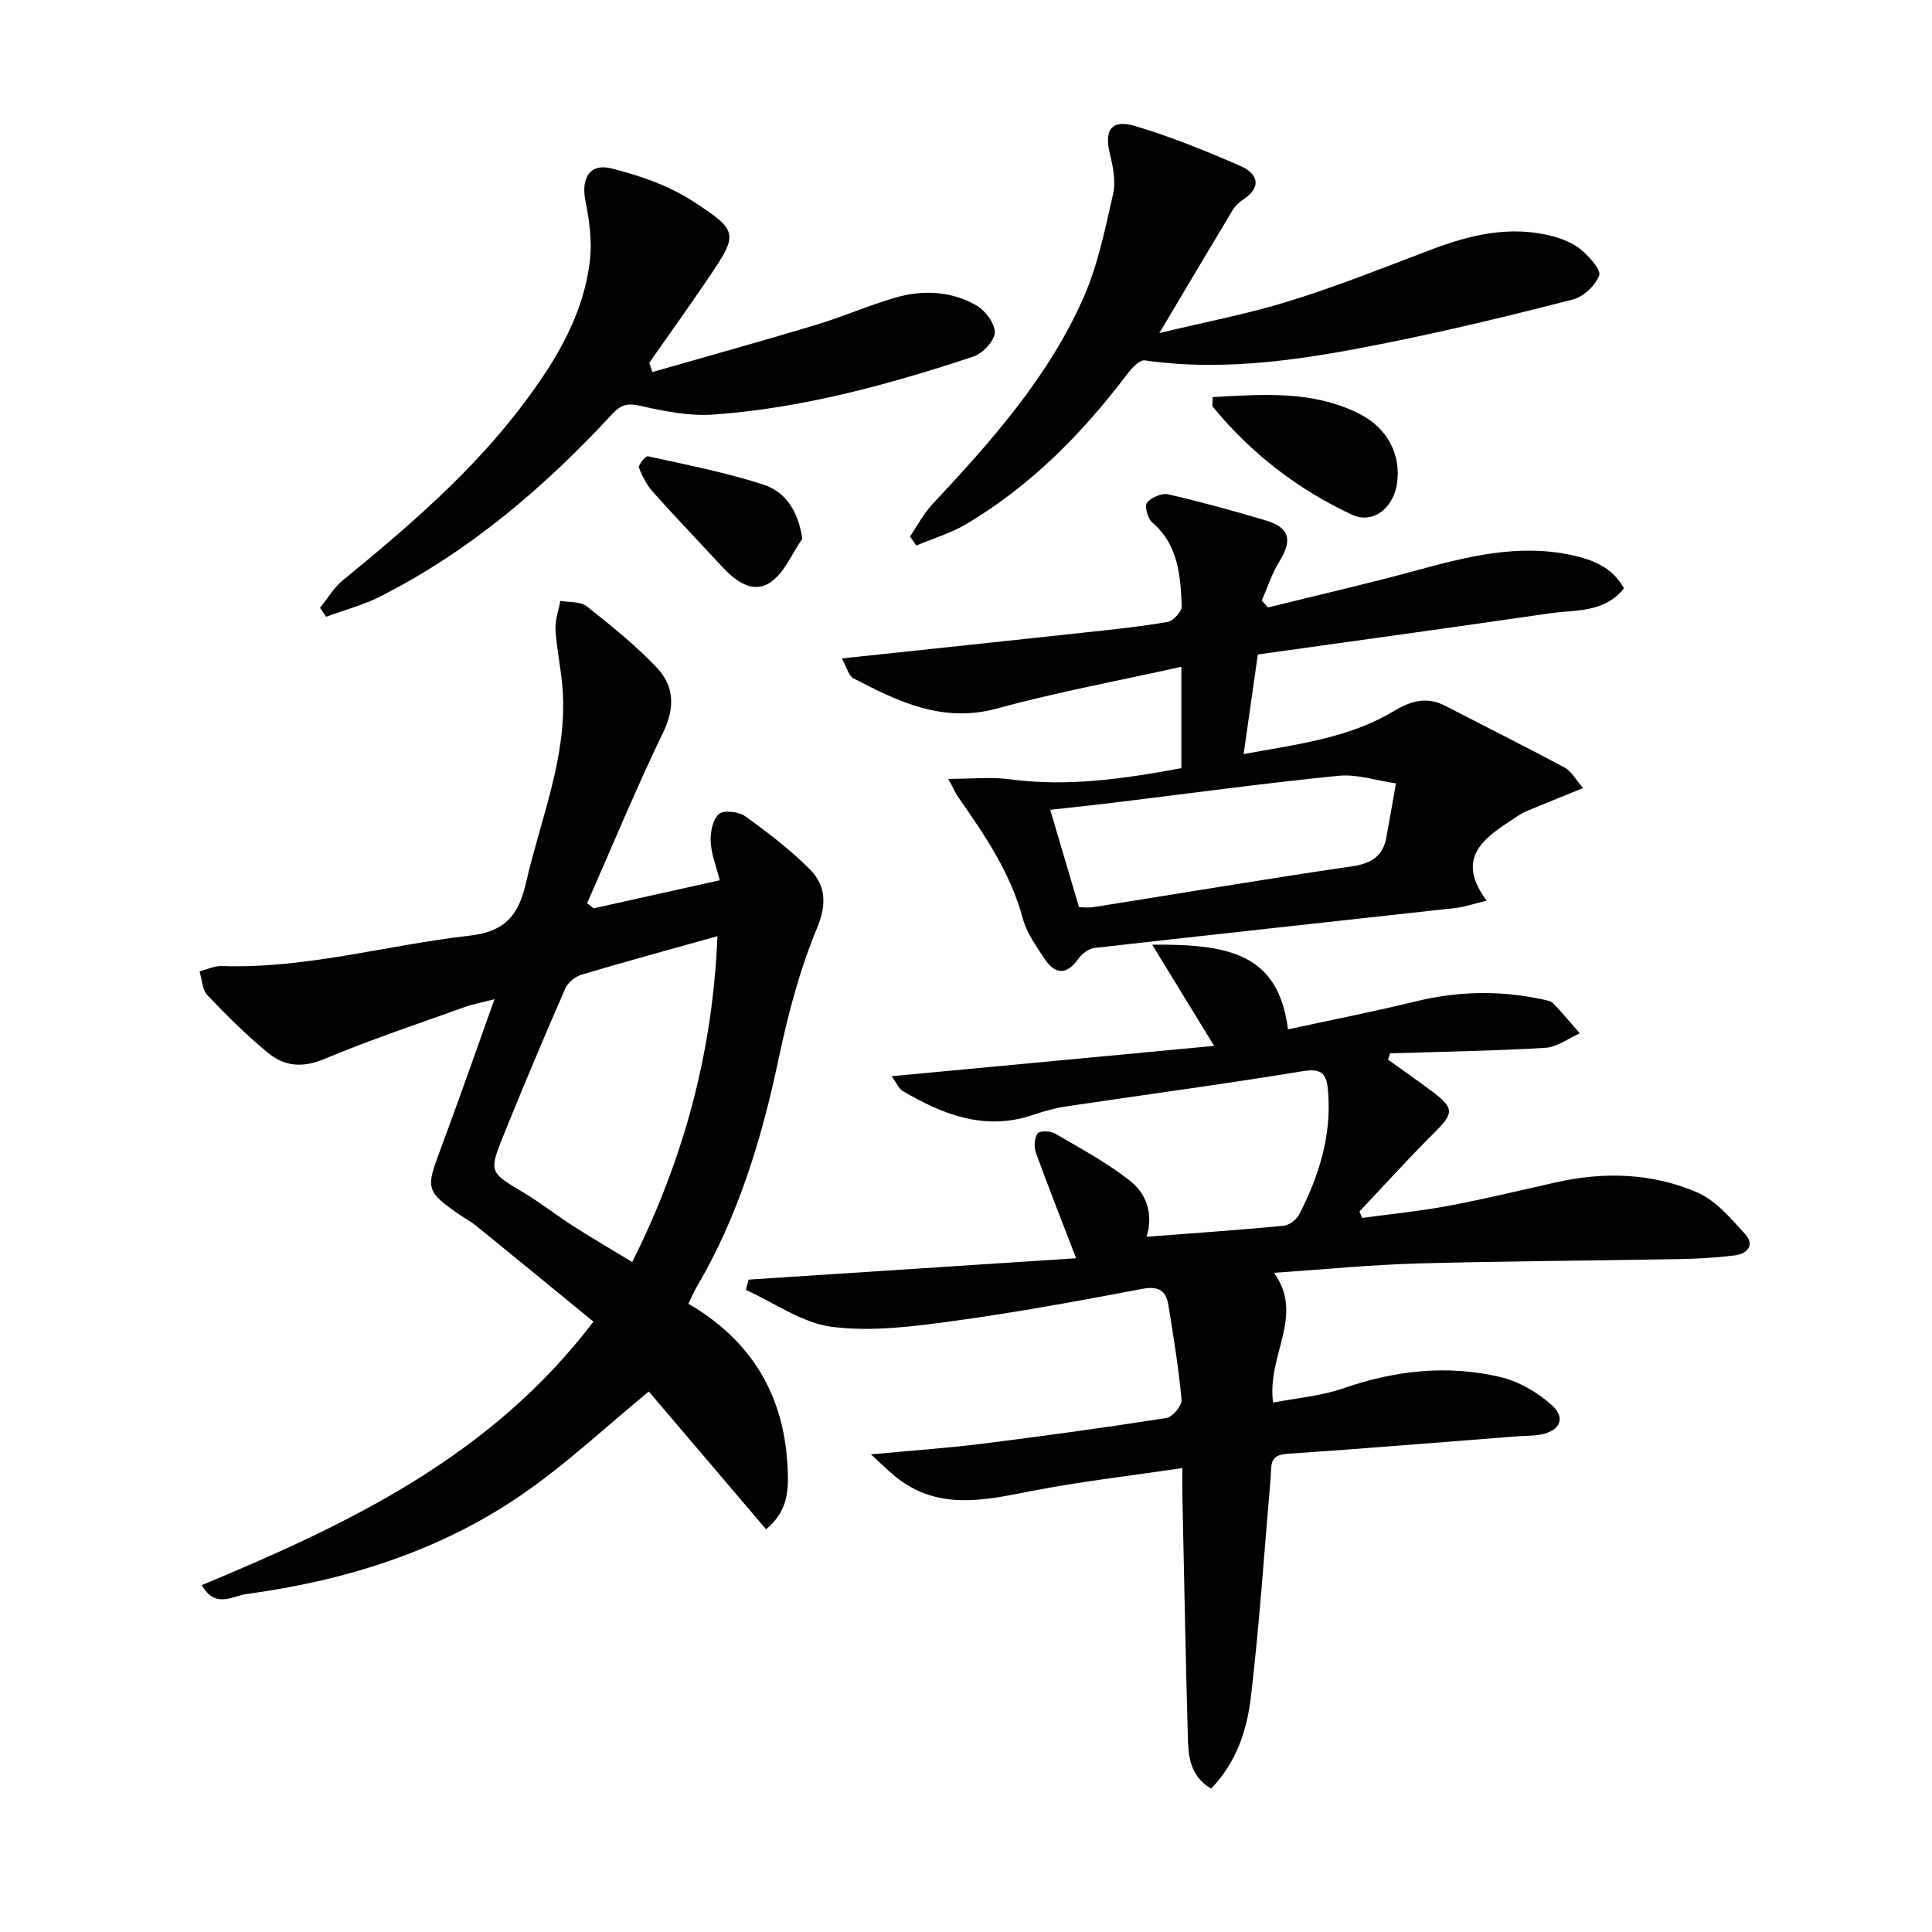
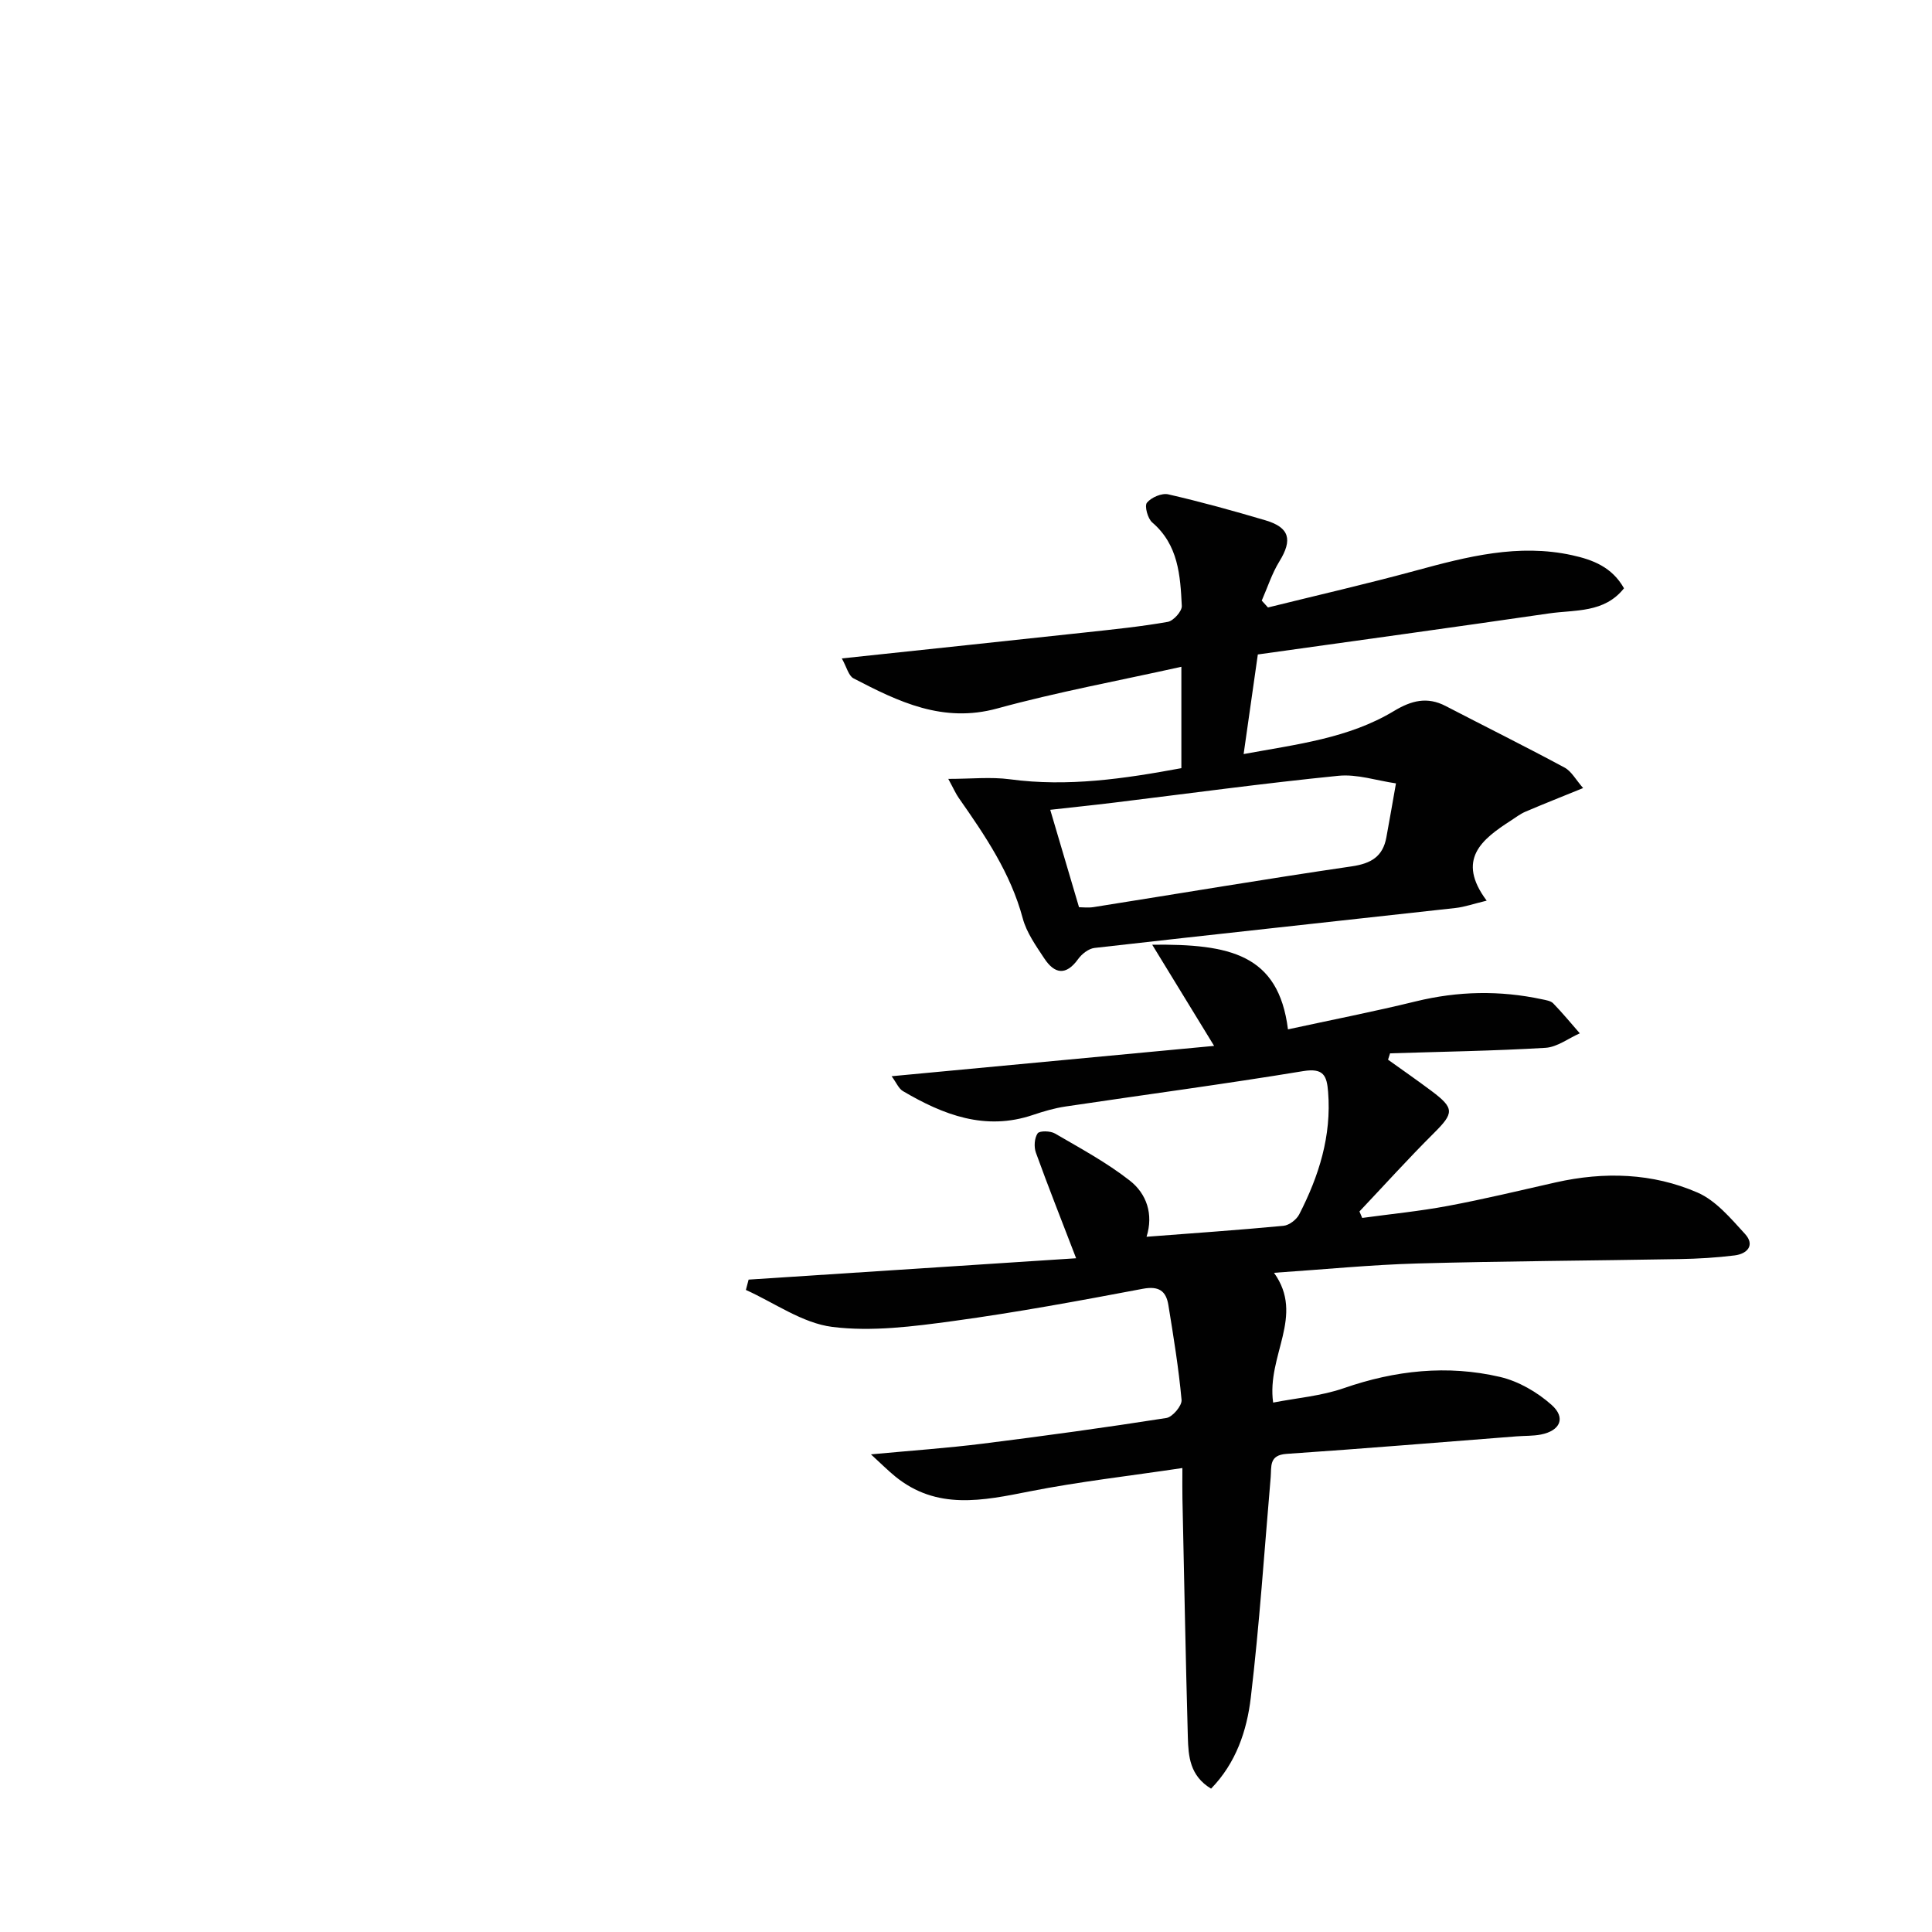
<svg xmlns="http://www.w3.org/2000/svg" enable-background="new 0 0 400 400" viewBox="0 0 400 400">
  <g fill="#010101">
    <path d="m154.99 264.93c22.54-1.47 45.08-2.94 67.81-4.42-3.09-8.05-5.82-14.92-8.33-21.87-.43-1.19-.31-3.01.36-3.99.39-.57 2.64-.53 3.59.03 5.27 3.07 10.7 6 15.48 9.74 3.49 2.72 4.95 6.96 3.48 11.64 9.59-.74 18.98-1.38 28.35-2.27 1.17-.11 2.69-1.27 3.25-2.35 4.08-7.94 6.72-16.25 5.99-25.37-.26-3.32-.91-5-5.14-4.31-16.37 2.7-32.82 4.88-49.23 7.33-2.28.34-4.53 1-6.72 1.74-9.91 3.36-18.58-.01-26.94-4.93-.88-.52-1.35-1.74-2.34-3.08 22.54-2.12 44.55-4.19 66.77-6.28-4.45-7.27-8.45-13.8-12.82-20.95 16.06-.16 26.16 1.95 28.11 17.53 8.87-1.93 17.73-3.66 26.48-5.8 8.73-2.13 17.4-2.3 26.15-.42.8.17 1.78.31 2.29.84 1.92 1.98 3.68 4.12 5.5 6.2-2.36 1.04-4.68 2.85-7.1 3-10.71.64-21.45.8-32.18 1.14-.14.44-.28.88-.42 1.32 3 2.15 6.03 4.25 8.98 6.46 4.82 3.61 4.69 4.58.49 8.76-5.28 5.25-10.27 10.79-15.39 16.2.19.45.38.89.57 1.34 5.92-.81 11.88-1.39 17.74-2.49 7.5-1.4 14.93-3.2 22.38-4.88 10-2.24 19.97-1.94 29.31 2.12 3.81 1.66 6.89 5.36 9.83 8.57 2.1 2.3.49 4.11-2.15 4.44-3.77.47-7.58.69-11.38.76-18.12.33-36.25.41-54.36.91-9.61.27-19.2 1.23-29.63 1.93 6.43 8.96-1.56 17.06-.18 26.87 4.87-.95 9.96-1.36 14.62-2.98 10.65-3.7 21.45-4.87 32.36-2.33 3.82.89 7.69 3.14 10.65 5.77 3.04 2.69 1.81 5.38-2.22 6.16-1.62.31-3.32.24-4.98.37-15.88 1.23-31.76 2.55-47.65 3.63-3.68.25-3.1 2.6-3.29 4.86-1.31 15.22-2.32 30.47-4.12 45.63-.81 6.81-3.04 13.5-8.22 18.82-4.42-2.67-4.7-6.73-4.81-10.66-.46-16.47-.76-32.95-1.12-49.42-.04-1.78-.01-3.56-.01-6.3-11.01 1.65-21.36 2.81-31.54 4.82-9.79 1.94-19.33 3.97-27.98-3.13-1.47-1.21-2.83-2.57-4.96-4.52 8.45-.79 15.84-1.3 23.18-2.22 12.69-1.59 25.36-3.33 37.99-5.31 1.27-.2 3.25-2.55 3.14-3.74-.6-6.58-1.67-13.12-2.73-19.64-.47-2.91-1.96-4-5.29-3.37-13.03 2.46-26.08 4.88-39.21 6.67-8.3 1.13-16.9 2.25-25.09 1.22-6.18-.78-11.93-4.97-17.88-7.65.2-.72.38-1.43.56-2.14z" />
-     <path d="m122.9 188.06c8.52-1.89 17.04-3.79 26.12-5.81-.74-2.94-1.77-5.45-1.88-8-.09-1.94.41-4.58 1.7-5.71.98-.86 4.09-.51 5.42.44 4.7 3.38 9.37 6.93 13.43 11.03 3.31 3.35 3.51 7.2 1.44 12.2-3.53 8.52-5.94 17.61-7.85 26.67-3.52 16.69-8.34 32.82-17.06 47.6-.57.97-1 2.02-1.7 3.45 12.9 7.48 19.7 18.68 20.51 33.38.25 4.61.42 9.33-4.42 13.31-8.34-9.8-16.58-19.47-24.28-28.52-8.84 7.24-17.2 15.15-26.58 21.55-17.03 11.62-36.38 17.62-56.71 20.38-2.9.39-6.48 3.11-9.26-1.85 30.39-12.65 59.87-26.61 81.08-54.55-8.3-6.8-16.23-13.31-24.19-19.78-1.16-.94-2.5-1.65-3.73-2.5-6.69-4.66-6.76-5.35-3.88-13.02 3.79-10.09 7.31-20.27 11.32-31.46-2.74.72-4.59 1.06-6.34 1.69-9.68 3.49-19.47 6.73-28.94 10.71-4.47 1.88-8.23 1.49-11.57-1.25-4.48-3.67-8.61-7.8-12.61-12-1.07-1.13-1.1-3.25-1.6-4.92 1.53-.38 3.07-1.14 4.58-1.09 17.46.59 34.2-4.35 51.32-6.29 7.78-.88 10.24-4.65 11.73-11.14 2.95-12.88 8.25-25.3 7.6-38.85-.21-4.44-1.25-8.83-1.54-13.27-.13-1.99.64-4.04 1-6.06 1.84.34 4.14.09 5.44 1.11 5.06 4 10.15 8.08 14.57 12.76 3.53 3.74 3.78 8.21 1.3 13.33-5.62 11.62-10.55 23.58-15.76 35.39.44.36.89.71 1.34 1.07zm25.64 5.76c-9.97 2.8-19.08 5.27-28.12 7.97-1.33.4-2.86 1.64-3.4 2.89-4.38 10.04-8.64 20.13-12.74 30.29-3.13 7.75-2.95 7.72 4.14 11.96 3.57 2.13 6.85 4.73 10.35 6.97 3.87 2.48 7.85 4.79 12.13 7.39 10.71-21.45 16.66-43.45 17.64-67.47z" />
    <path d="m174.29 136.32c17.68-1.88 34.19-3.62 50.7-5.41 5.61-.61 11.24-1.18 16.79-2.16 1.17-.21 2.95-2.2 2.9-3.29-.31-6.3-.7-12.65-6.12-17.29-.94-.8-1.64-3.42-1.1-4.09.9-1.1 3.08-2.04 4.42-1.73 6.77 1.55 13.47 3.41 20.13 5.38 5 1.48 5.62 4.04 2.88 8.49-1.55 2.51-2.46 5.4-3.66 8.13.43.47.86.95 1.29 1.42 10.21-2.53 20.47-4.88 30.62-7.64 10.63-2.89 21.23-5.62 32.35-3.18 4.27.94 8.26 2.44 10.74 6.85-4.09 5.16-10.12 4.42-15.5 5.2-20 2.91-40.02 5.66-60.31 8.5-.96 6.72-1.89 13.25-2.94 20.62 11.04-2.03 21.72-3.25 31.12-8.91 3.6-2.17 6.87-3.03 10.7-1.04 8.21 4.26 16.49 8.37 24.63 12.75 1.43.77 2.33 2.52 3.84 4.24-4.45 1.81-8.22 3.3-11.96 4.9-1.06.45-2 1.19-2.98 1.82-6.06 3.9-11.38 8.09-5.03 16.59-2.74.66-4.56 1.31-6.44 1.52-24.92 2.77-49.84 5.44-74.75 8.27-1.22.14-2.63 1.24-3.39 2.3-2.53 3.52-4.9 3.08-7.02-.14-1.72-2.61-3.66-5.33-4.45-8.28-2.51-9.38-7.81-17.16-13.24-24.92-.64-.91-1.08-1.95-2.18-3.96 4.77 0 8.82-.44 12.74.08 12.04 1.62 23.75-.12 35.52-2.3 0-6.95 0-13.4 0-20.99-13.03 2.9-25.72 5.23-38.12 8.63-11.27 3.09-20.46-1.4-29.77-6.24-1.03-.55-1.4-2.33-2.41-4.12zm49.11 51.51c.71 0 1.88.15 2.99-.02 17.83-2.82 35.62-5.83 53.48-8.44 4.01-.59 6.43-2.03 7.16-5.99.69-3.73 1.33-7.46 1.99-11.19-3.98-.57-8.04-1.96-11.92-1.57-15.5 1.55-30.94 3.66-46.41 5.55-4.5.55-9 1.01-13.25 1.49 2.06 6.93 3.96 13.39 5.96 20.17z" />
-     <path d="m135.08 77.02c11.25-3.22 22.53-6.35 33.73-9.72 5.55-1.67 10.9-4.02 16.46-5.65 5.75-1.68 11.64-1.43 16.89 1.59 1.84 1.06 3.89 3.78 3.79 5.63-.09 1.78-2.54 4.34-4.47 4.97-17.51 5.79-35.29 10.67-53.77 11.99-5.01.36-10.23-.7-15.19-1.82-2.69-.61-3.99-.2-5.82 1.77-13.99 15.1-29.5 28.37-48 37.73-3.53 1.79-7.45 2.81-11.19 4.18-.42-.62-.83-1.24-1.25-1.86 1.56-1.91 2.84-4.15 4.71-5.68 13.67-11.19 27.05-22.66 37.69-36.92 6.62-8.87 12.27-18.29 13.5-29.54.43-3.98-.17-8.18-.96-12.15-.91-4.6.88-7.79 5.35-6.68 5.81 1.45 11.79 3.51 16.78 6.73 9.79 6.33 9.57 6.77 3.01 16.46-3.9 5.75-7.95 11.39-11.93 17.08.22.63.44 1.26.67 1.89z" />
-     <path d="m188.4 111.08c1.52-2.22 2.78-4.69 4.59-6.63 12.2-13.04 24.1-26.37 31.36-42.89 2.96-6.73 4.46-14.16 6.1-21.39.59-2.61 0-5.65-.67-8.34-1.21-4.9.33-7.2 5.25-5.73 7.43 2.22 14.67 5.15 21.78 8.26 3.56 1.56 4.58 4.3.54 6.99-.81.54-1.6 1.26-2.1 2.08-4.87 8.09-9.68 16.22-15.22 25.53 9.61-2.32 18.44-3.99 26.97-6.64 9.8-3.04 19.36-6.85 28.96-10.51 8.36-3.19 16.81-5.27 25.73-2.83 2.03.55 4.17 1.45 5.74 2.79 1.65 1.41 4.1 4.09 3.66 5.26-.79 2.09-3.24 4.41-5.42 4.97-12.83 3.3-25.73 6.43-38.72 9.03-16.46 3.29-33.02 6.02-49.94 3.58-1.05-.15-2.67 1.58-3.58 2.77-9.32 12.32-20 23.19-33.38 31.12-3.2 1.9-6.89 2.99-10.35 4.45-.41-.63-.86-1.25-1.3-1.87z" />
-     <path d="m251.06 82.22c10.48-.6 20.7-1.39 30.28 3.4 6.06 3.03 8.86 8.75 7.85 14.75-.84 4.96-5.02 8.18-9.31 6.18-11.23-5.24-20.9-12.72-28.8-22.35-.17-.2-.02-.64-.02-1.98z" />
-     <path d="m166.11 111.54c-2.18 3.11-3.75 7.17-6.71 9.1-3.62 2.35-7.19-.38-9.95-3.37-4.73-5.13-9.57-10.15-14.21-15.35-1.29-1.45-2.28-3.28-2.95-5.11-.19-.52 1.39-2.45 1.85-2.35 8.03 1.78 16.16 3.35 23.96 5.89 4.42 1.44 7.15 5.31 8.01 11.19z" />
  </g>
</svg>